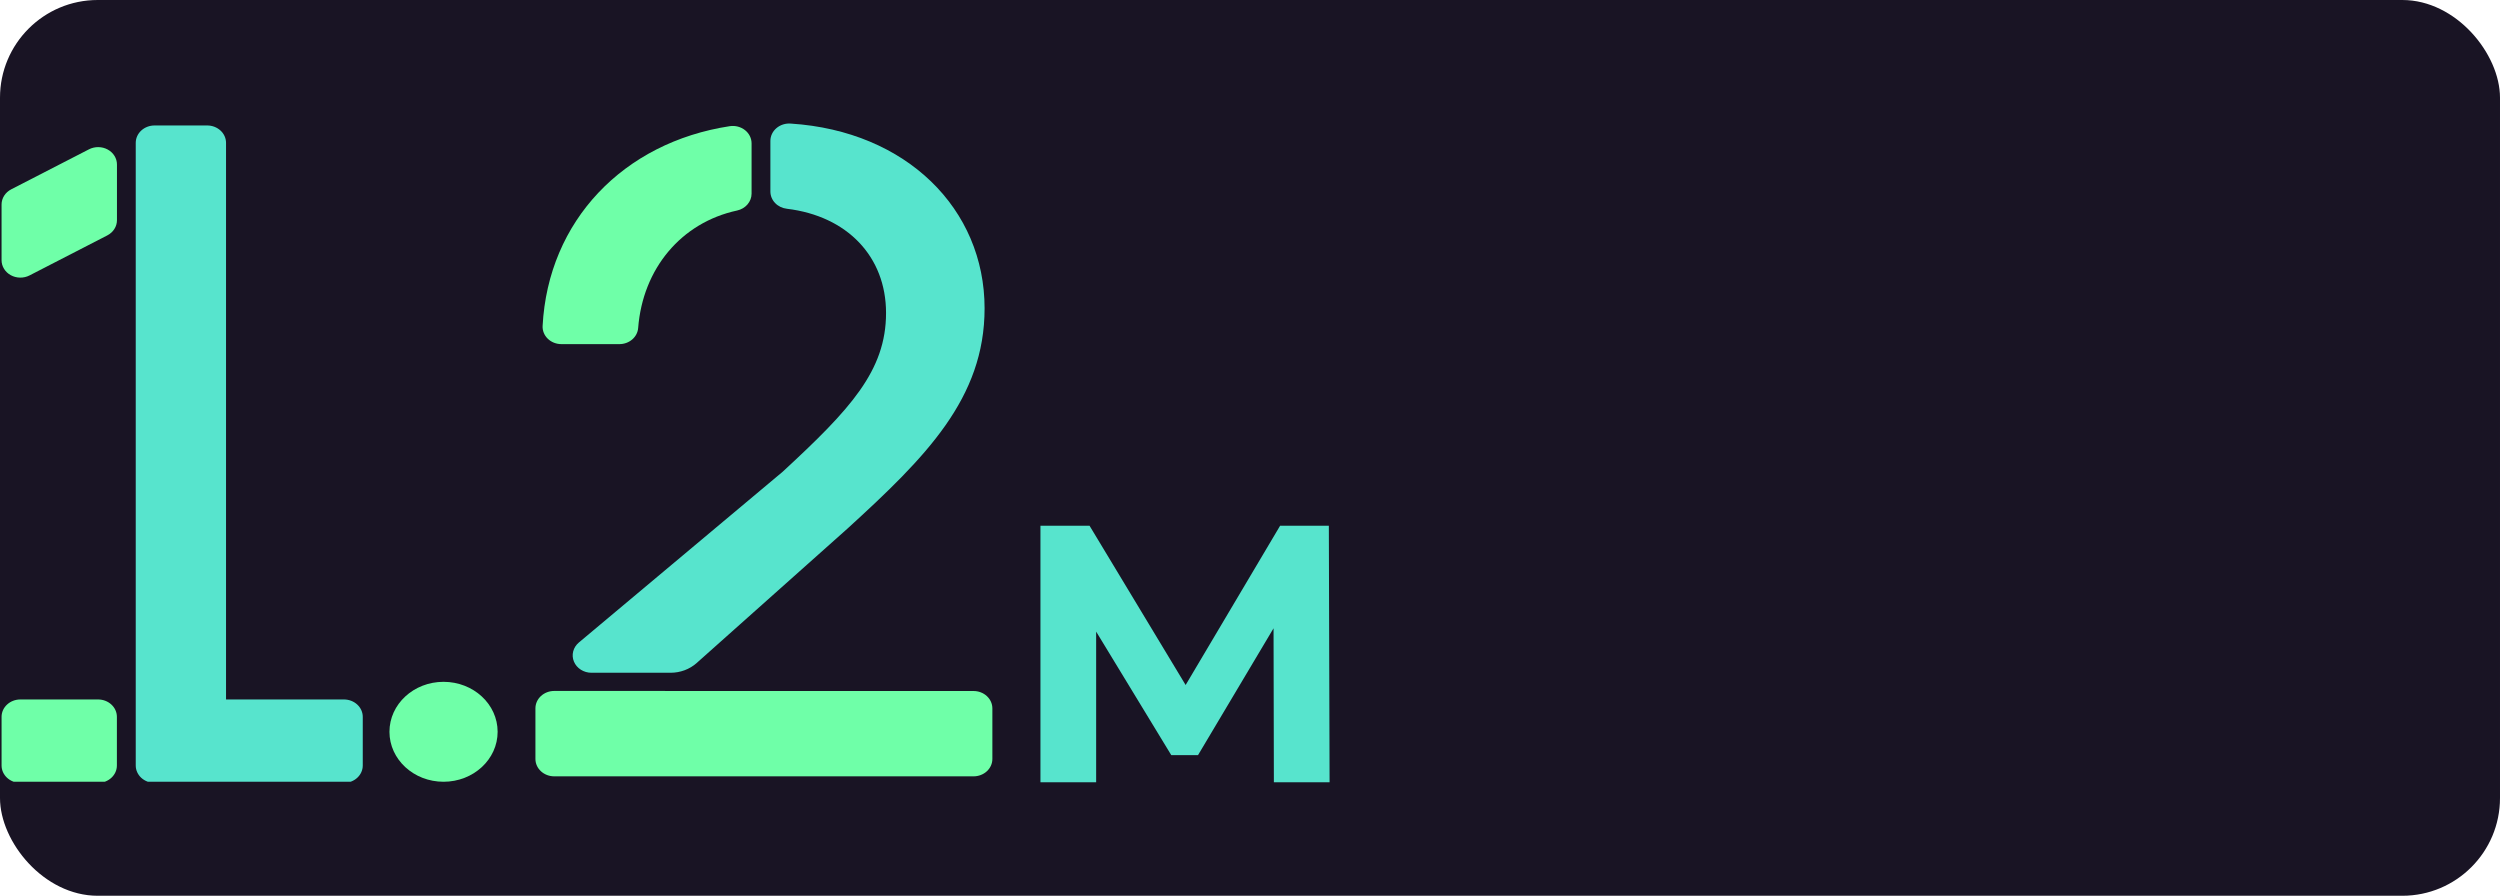
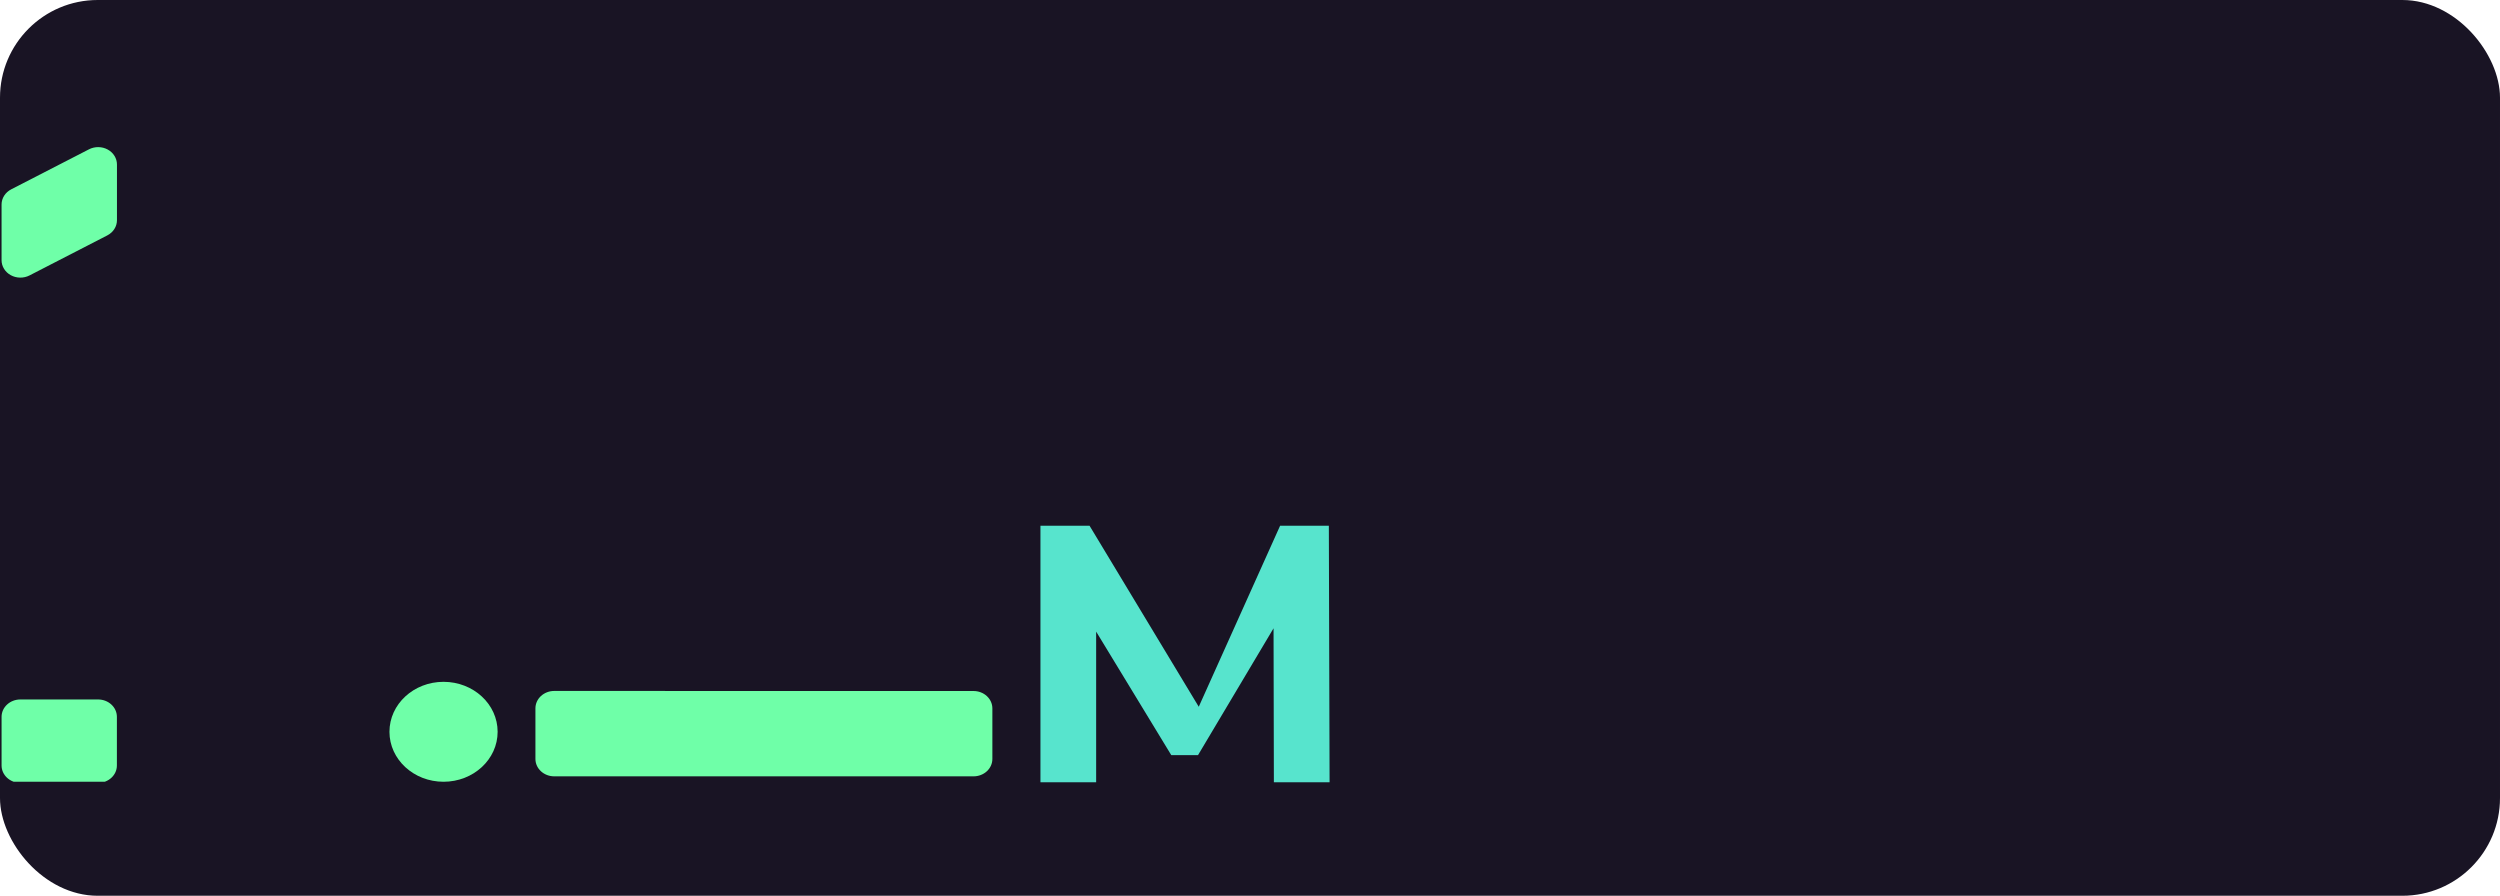
<svg xmlns="http://www.w3.org/2000/svg" width="307" height="110" viewBox="0 0 307 110" fill="none">
  <rect width="307" height="110" rx="12" fill="#191424" />
  <g clip-path="url(#clip0_192_1718)">
-     <path d="M18.979 96.138H42.237C42.849 96.138 43.437 95.913 43.87 95.513C44.304 95.112 44.547 94.57 44.547 94.003V88.028C44.547 87.462 44.304 86.919 43.87 86.519C43.437 86.118 42.849 85.894 42.237 85.894H27.757V17.541C27.757 16.975 27.514 16.432 27.08 16.032C26.647 15.632 26.06 15.407 25.447 15.407H18.979C18.366 15.407 17.778 15.632 17.345 16.032C16.912 16.432 16.669 16.975 16.669 17.541V94.003C16.669 94.57 16.912 95.112 17.345 95.513C17.778 95.913 18.366 96.138 18.979 96.138V96.138Z" fill="#57E4CD" />
    <path d="M10.921 18.339L1.38 23.248C1.02 23.433 0.72 23.703 0.511 24.031C0.302 24.359 0.192 24.733 0.192 25.113V31.942C0.19 32.316 0.293 32.683 0.492 33.008C0.691 33.334 0.979 33.605 1.327 33.795C1.674 33.985 2.07 34.087 2.474 34.092C2.879 34.096 3.277 34.003 3.63 33.821L13.175 28.908C13.535 28.723 13.835 28.452 14.044 28.124C14.253 27.796 14.363 27.423 14.363 27.042V20.213C14.365 19.839 14.262 19.472 14.062 19.147C13.862 18.822 13.574 18.551 13.225 18.361C12.877 18.171 12.481 18.07 12.076 18.066C11.672 18.062 11.273 18.156 10.921 18.339V18.339Z" fill="#6FFFA8" />
    <path d="M12.044 85.894H2.503C1.227 85.894 0.193 86.849 0.193 88.028V94.004C0.193 95.182 1.227 96.138 2.503 96.138H12.044C13.32 96.138 14.354 95.182 14.354 94.004V88.028C14.354 86.849 13.32 85.894 12.044 85.894Z" fill="#6FFFA8" />
  </g>
-   <path d="M92.294 23.777V17.605C92.294 17.297 92.222 16.992 92.083 16.711C91.944 16.431 91.741 16.182 91.488 15.981C91.234 15.78 90.937 15.633 90.616 15.548C90.295 15.464 89.957 15.445 89.628 15.492C76.539 17.49 67.317 27.128 66.633 40.018C66.617 40.307 66.665 40.596 66.774 40.867C66.883 41.139 67.051 41.387 67.267 41.596C67.483 41.806 67.743 41.973 68.031 42.087C68.319 42.2 68.63 42.259 68.943 42.259H76.058C76.647 42.26 77.214 42.053 77.643 41.681C78.072 41.309 78.332 40.8 78.368 40.257C78.936 33.001 83.64 27.337 90.519 25.851C91.024 25.74 91.474 25.475 91.796 25.099C92.118 24.722 92.293 24.257 92.294 23.777V23.777Z" fill="#6FFFA8" />
-   <path d="M108.806 38.43C108.806 45.528 104.417 50.262 96.119 57.923L71.082 78.902C70.737 79.192 70.495 79.571 70.388 79.99C70.28 80.409 70.313 80.848 70.481 81.25C70.649 81.652 70.944 81.997 71.329 82.241C71.713 82.485 72.168 82.615 72.634 82.615H82.337C83.534 82.617 84.686 82.188 85.548 81.42L104.071 64.91C113.708 56.118 120.907 48.909 120.907 37.867C120.907 25.668 111.338 16.098 97.112 15.176C96.793 15.151 96.471 15.187 96.167 15.283C95.864 15.379 95.585 15.532 95.349 15.733C95.113 15.933 94.925 16.177 94.796 16.449C94.668 16.721 94.602 17.014 94.604 17.311V23.504C94.6 24.029 94.806 24.538 95.183 24.932C95.56 25.326 96.081 25.577 96.646 25.638C104.043 26.534 108.806 31.515 108.806 38.43Z" fill="#57E4CD" />
  <path d="M81.667 84.848H68.061C67.448 84.848 66.86 85.073 66.427 85.473C65.994 85.873 65.751 86.416 65.751 86.982V93.201C65.751 93.767 65.994 94.31 66.427 94.71C66.86 95.11 67.448 95.335 68.061 95.335H119.553C120.166 95.335 120.753 95.11 121.187 94.71C121.62 94.31 121.863 93.767 121.863 93.201V86.99C121.863 86.424 121.62 85.882 121.187 85.481C120.753 85.081 120.166 84.856 119.553 84.856H81.667V84.848Z" fill="#6FFFA8" />
  <ellipse cx="54.467" cy="89.864" rx="6.642" ry="6.136" fill="#6FFFA8" />
-   <path d="M127.767 96.06V64.56H133.797L147.207 86.79H144.012L157.197 64.56H163.182L163.272 96.06H156.432L156.387 75.045H157.647L147.117 92.73H143.832L133.077 75.045H134.607V96.06H127.767Z" fill="#57E4CD" />
+   <path d="M127.767 96.06V64.56H133.797L147.207 86.79L157.197 64.56H163.182L163.272 96.06H156.432L156.387 75.045H157.647L147.117 92.73H143.832L133.077 75.045H134.607V96.06H127.767Z" fill="#57E4CD" />
  <defs>
    <clipPath id="clip0_192_1718">
      <rect width="77.937" height="81" fill="white" transform="translate(0 15)" />
    </clipPath>
  </defs>
</svg>